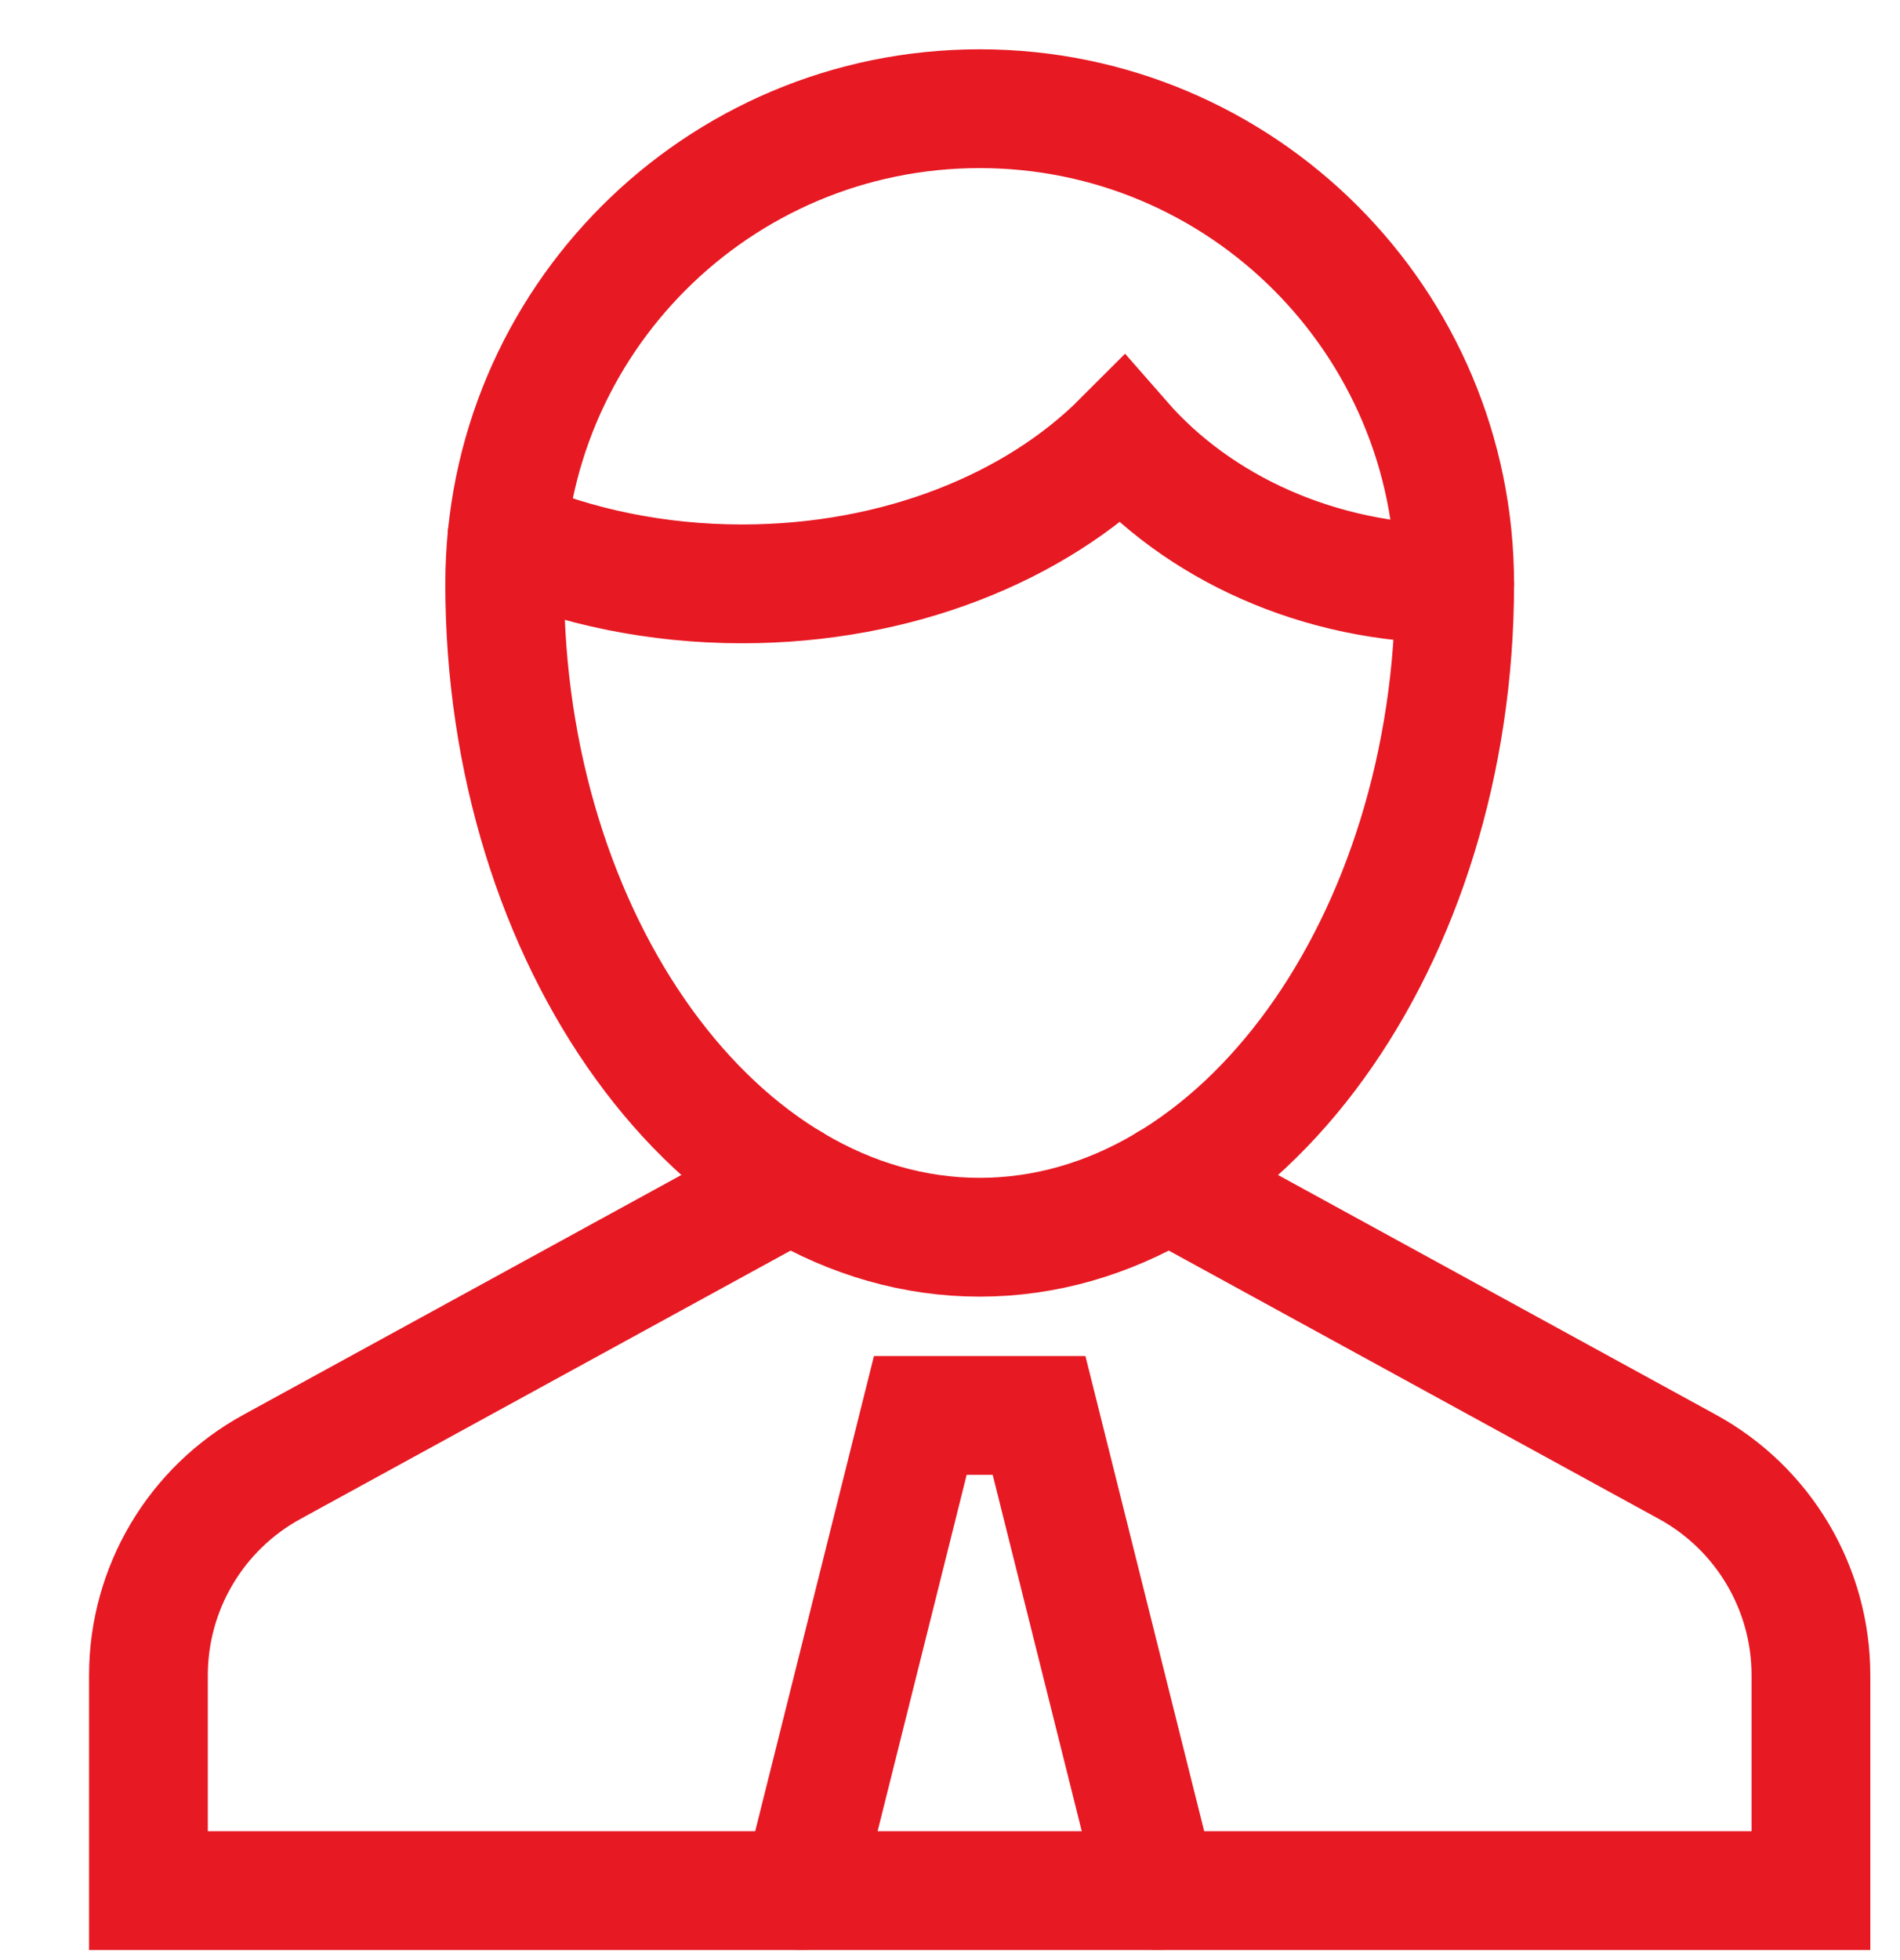
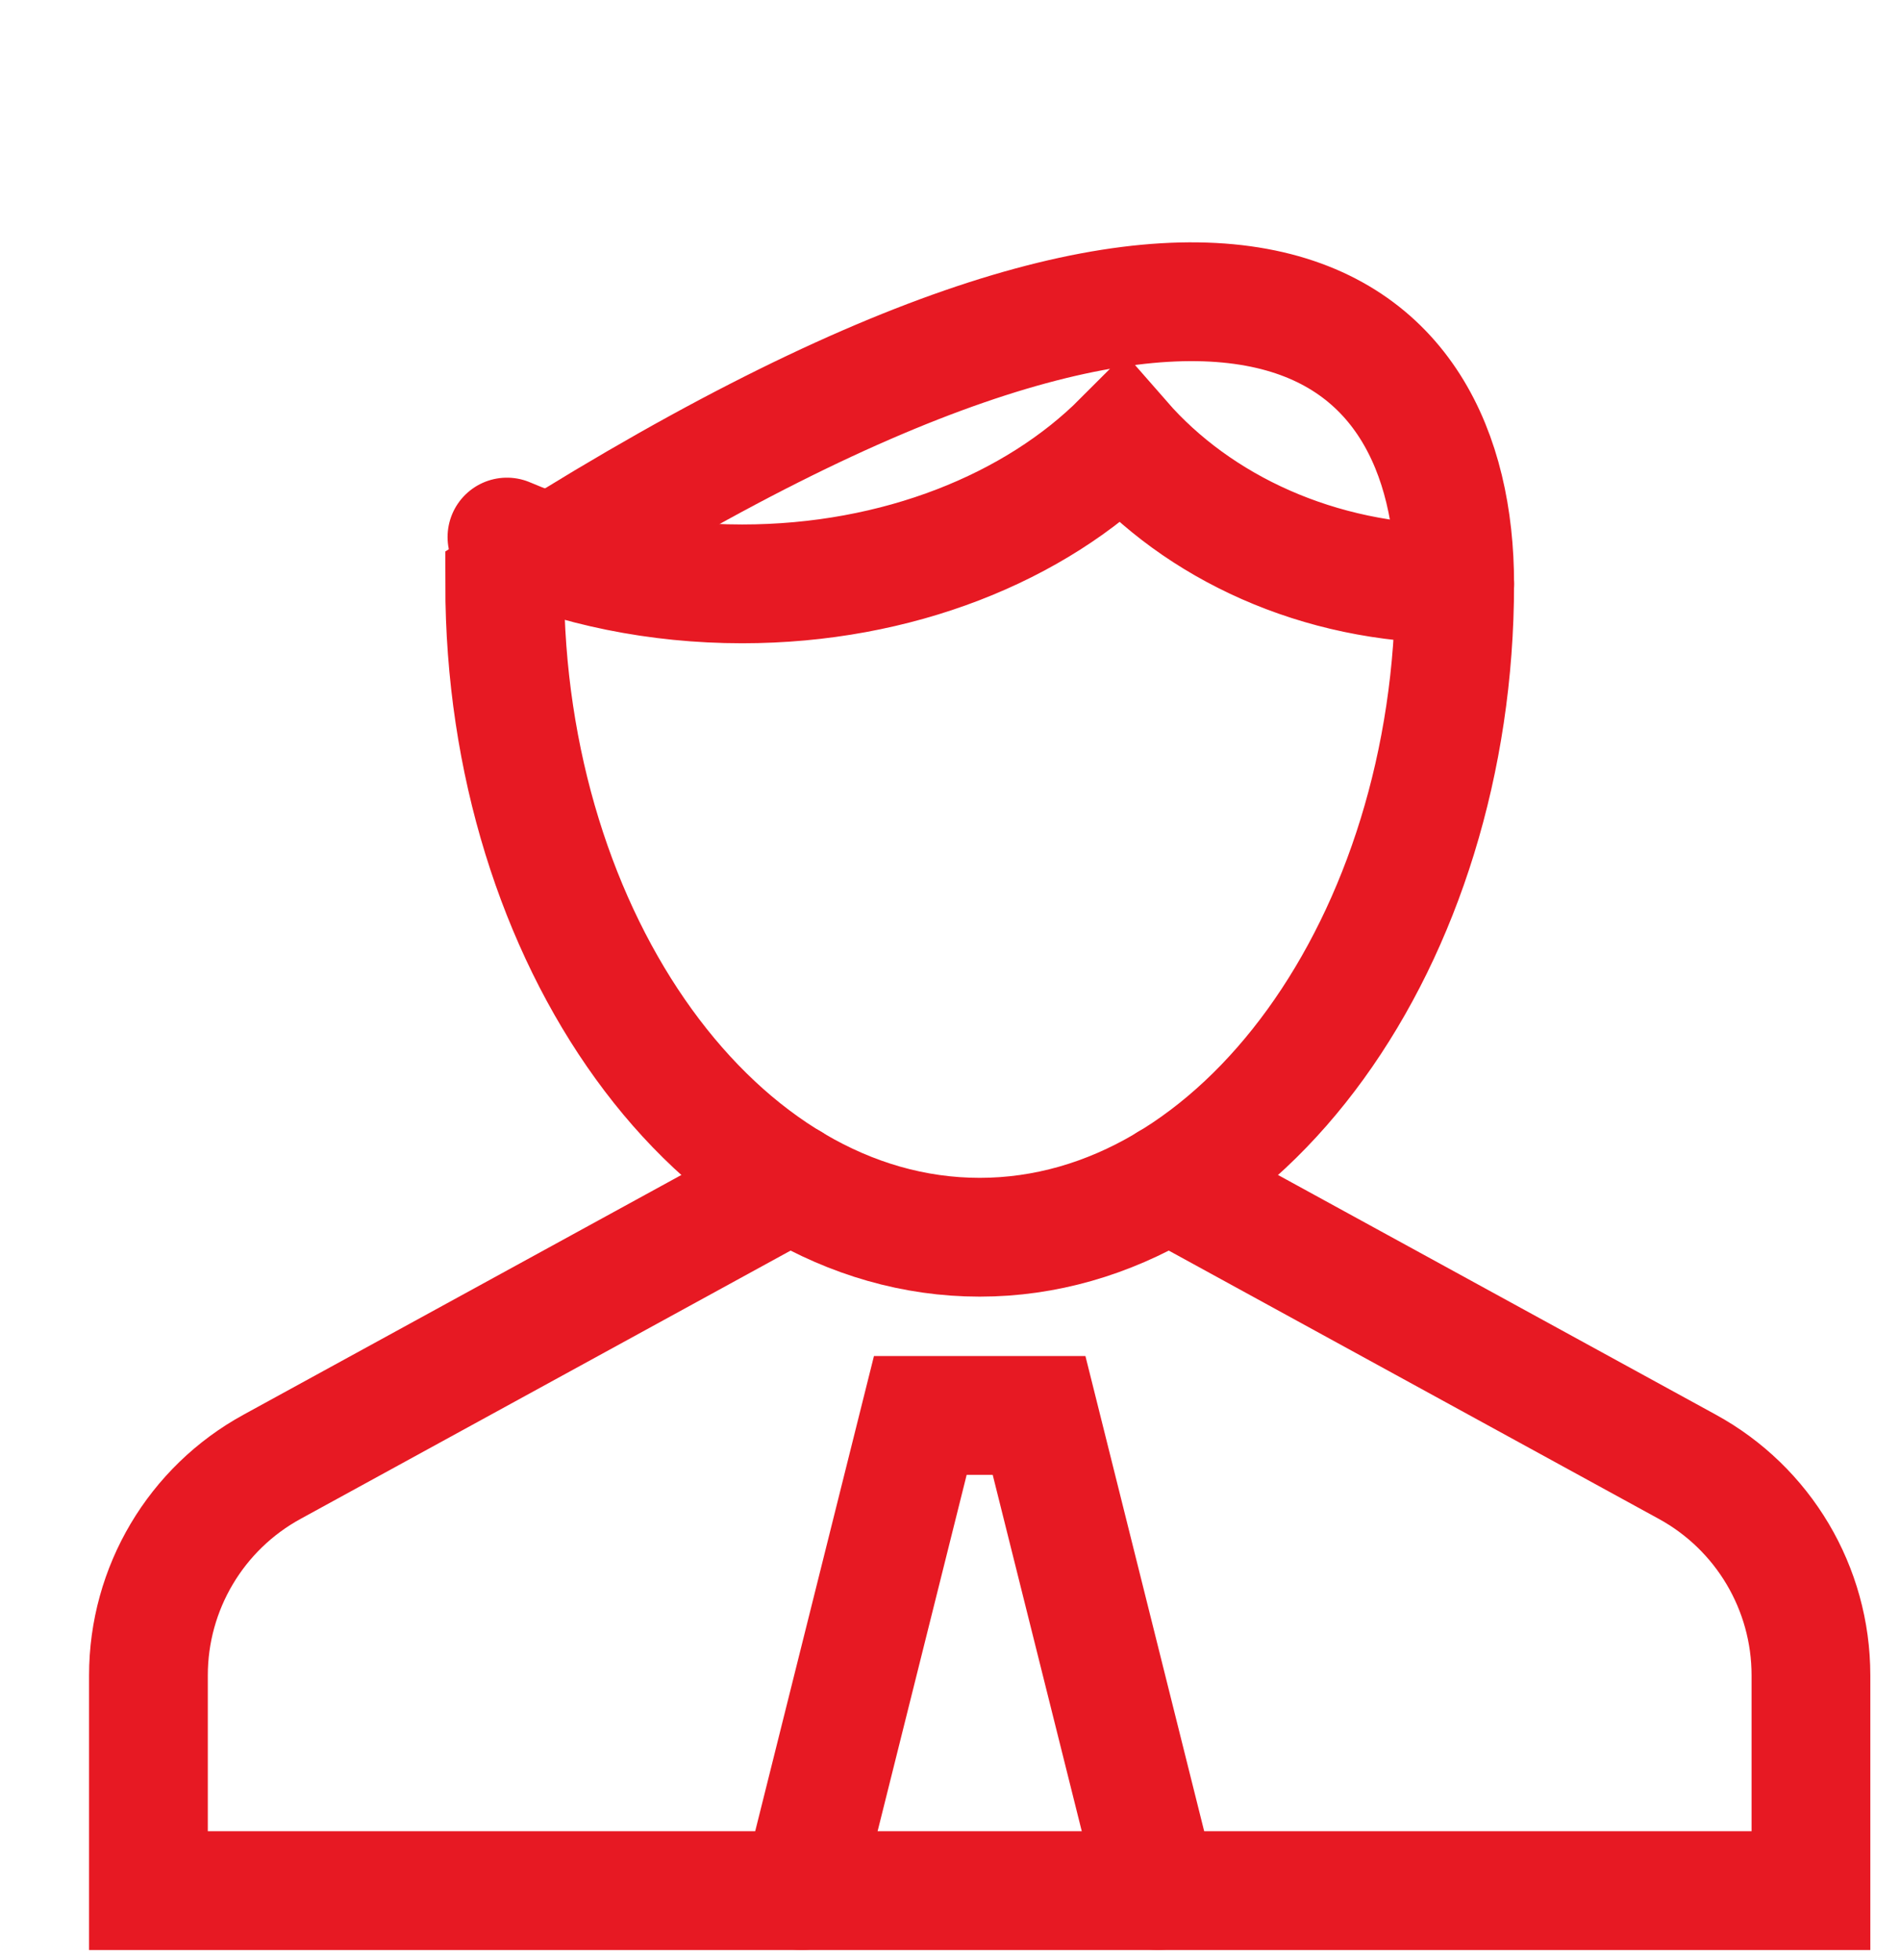
<svg xmlns="http://www.w3.org/2000/svg" width="32" height="33" viewBox="0 0 32 33" fill="none">
  <g>
    <path d="M13.5 31.83L15.5 23.83H17.5L19.5 31.83" stroke="#E71923" stroke-width="2" stroke-linecap="round" />
    <path d="M13.319 19.913L4.585 24.693C3.3 25.394 2.5 26.741 2.5 28.205V31.83H30.5V28.205C30.5 26.741 29.7 25.394 28.415 24.693L19.681 19.913" stroke="#E71923" stroke-width="2" stroke-linecap="round" />
-     <path d="M8.5 9.83C8.5 5.412 12.082 1.83 16.5 1.83C20.918 1.83 24.5 5.412 24.5 9.83C24.5 15.83 20.918 20.83 16.5 20.83C12.082 20.83 8.5 15.83 8.5 9.83Z" stroke="#E71923" stroke-width="2" stroke-linecap="round" />
+     <path d="M8.5 9.83C20.918 1.83 24.5 5.412 24.5 9.83C24.5 15.83 20.918 20.83 16.5 20.83C12.082 20.83 8.5 15.83 8.5 9.83Z" stroke="#E71923" stroke-width="2" stroke-linecap="round" />
    <path d="M8.538 9.042C9.707 9.542 11.058 9.83 12.5 9.83C15.121 9.83 17.441 8.88 18.9 7.419C20.177 8.88 22.206 9.83 24.5 9.83" stroke="#E71923" stroke-width="2" stroke-linecap="round" />
  </g>
  <defs>
-     <rect width="32" height="32" fill="white" />
-   </defs>
+     </defs>
</svg>